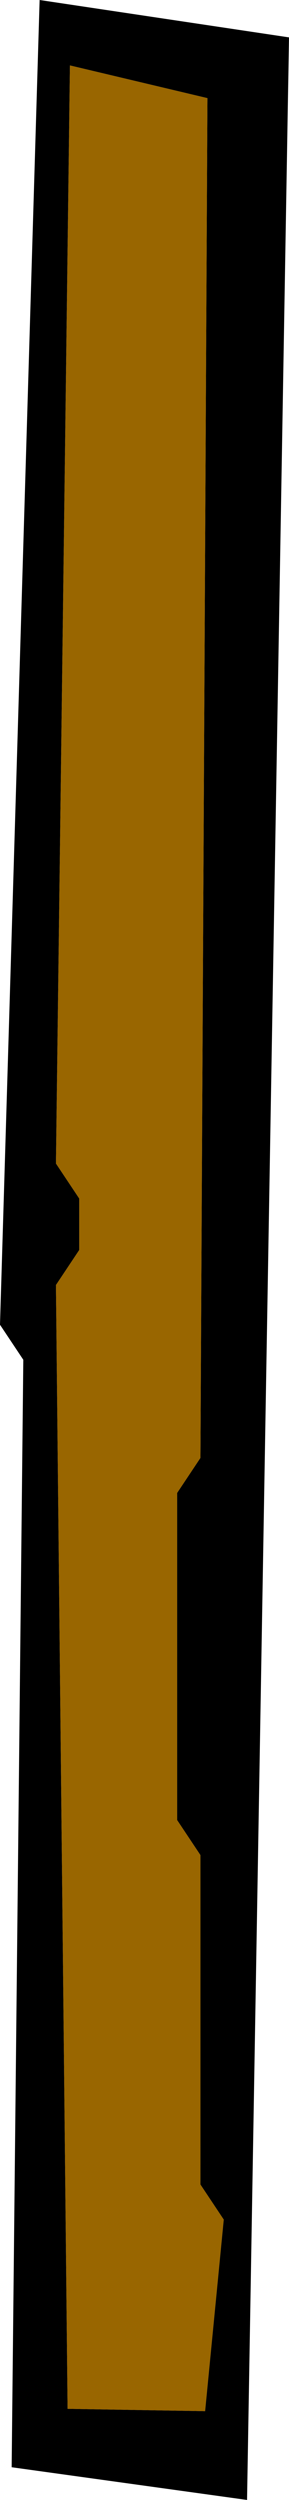
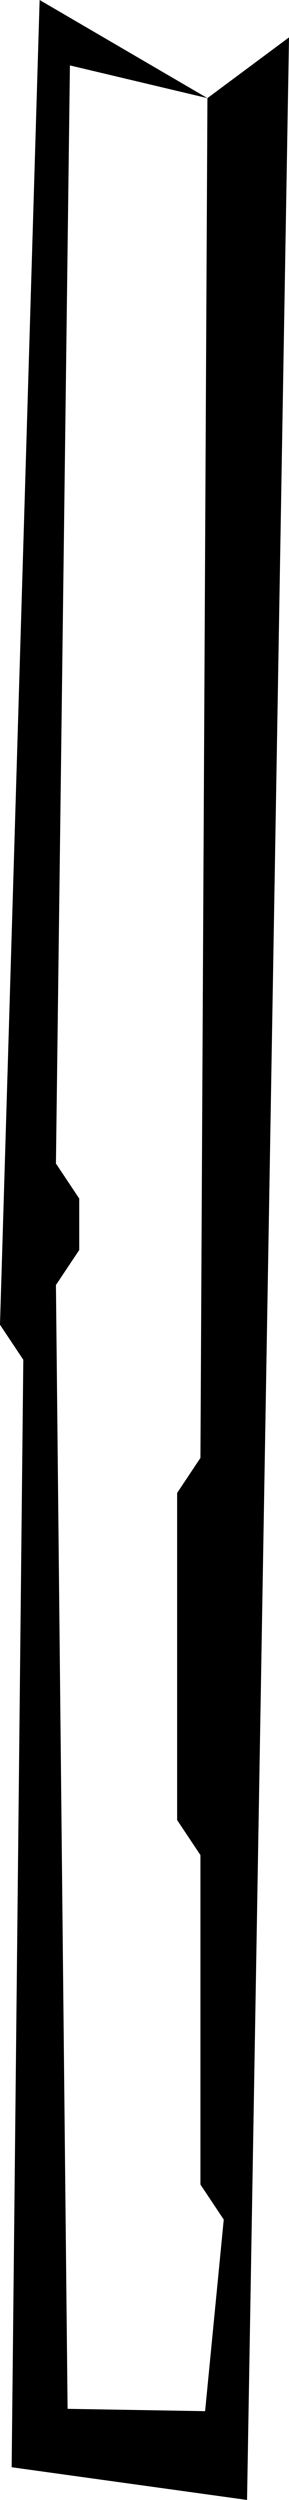
<svg xmlns="http://www.w3.org/2000/svg" height="53.5px" width="6.2px">
  <g transform="matrix(1.0, 0.0, 0.0, 1.0, 3.1, 26.75)">
-     <path d="M1.35 -24.65 L-1.6 -25.35 -1.9 -1.85 -1.4 -1.1 -1.4 0.0 -1.9 0.75 -1.65 24.8 1.3 24.85 1.7 20.75 1.2 20.0 1.2 12.95 0.7 12.2 0.7 5.2 1.2 4.45 1.35 -24.65 M-2.25 -26.75 L3.1 -25.95 2.2 26.75 -2.85 26.05 -2.6 2.35 -3.1 1.6 -2.25 -26.75" fill="#000000" fill-rule="evenodd" stroke="none" />
-     <path d="M1.35 -24.65 L1.2 4.45 0.7 5.2 0.7 12.2 1.2 12.95 1.2 20.0 1.7 20.75 1.3 24.85 -1.65 24.8 -1.9 0.75 -1.4 0.0 -1.4 -1.1 -1.9 -1.85 -1.6 -25.35 1.35 -24.65" fill="#996600" fill-rule="evenodd" stroke="none" />
+     <path d="M1.35 -24.65 L-1.6 -25.35 -1.9 -1.85 -1.4 -1.1 -1.4 0.0 -1.9 0.75 -1.65 24.8 1.3 24.85 1.7 20.75 1.2 20.0 1.2 12.95 0.7 12.2 0.7 5.2 1.2 4.45 1.35 -24.65 L3.1 -25.95 2.2 26.75 -2.85 26.05 -2.6 2.35 -3.1 1.6 -2.25 -26.75" fill="#000000" fill-rule="evenodd" stroke="none" />
  </g>
</svg>